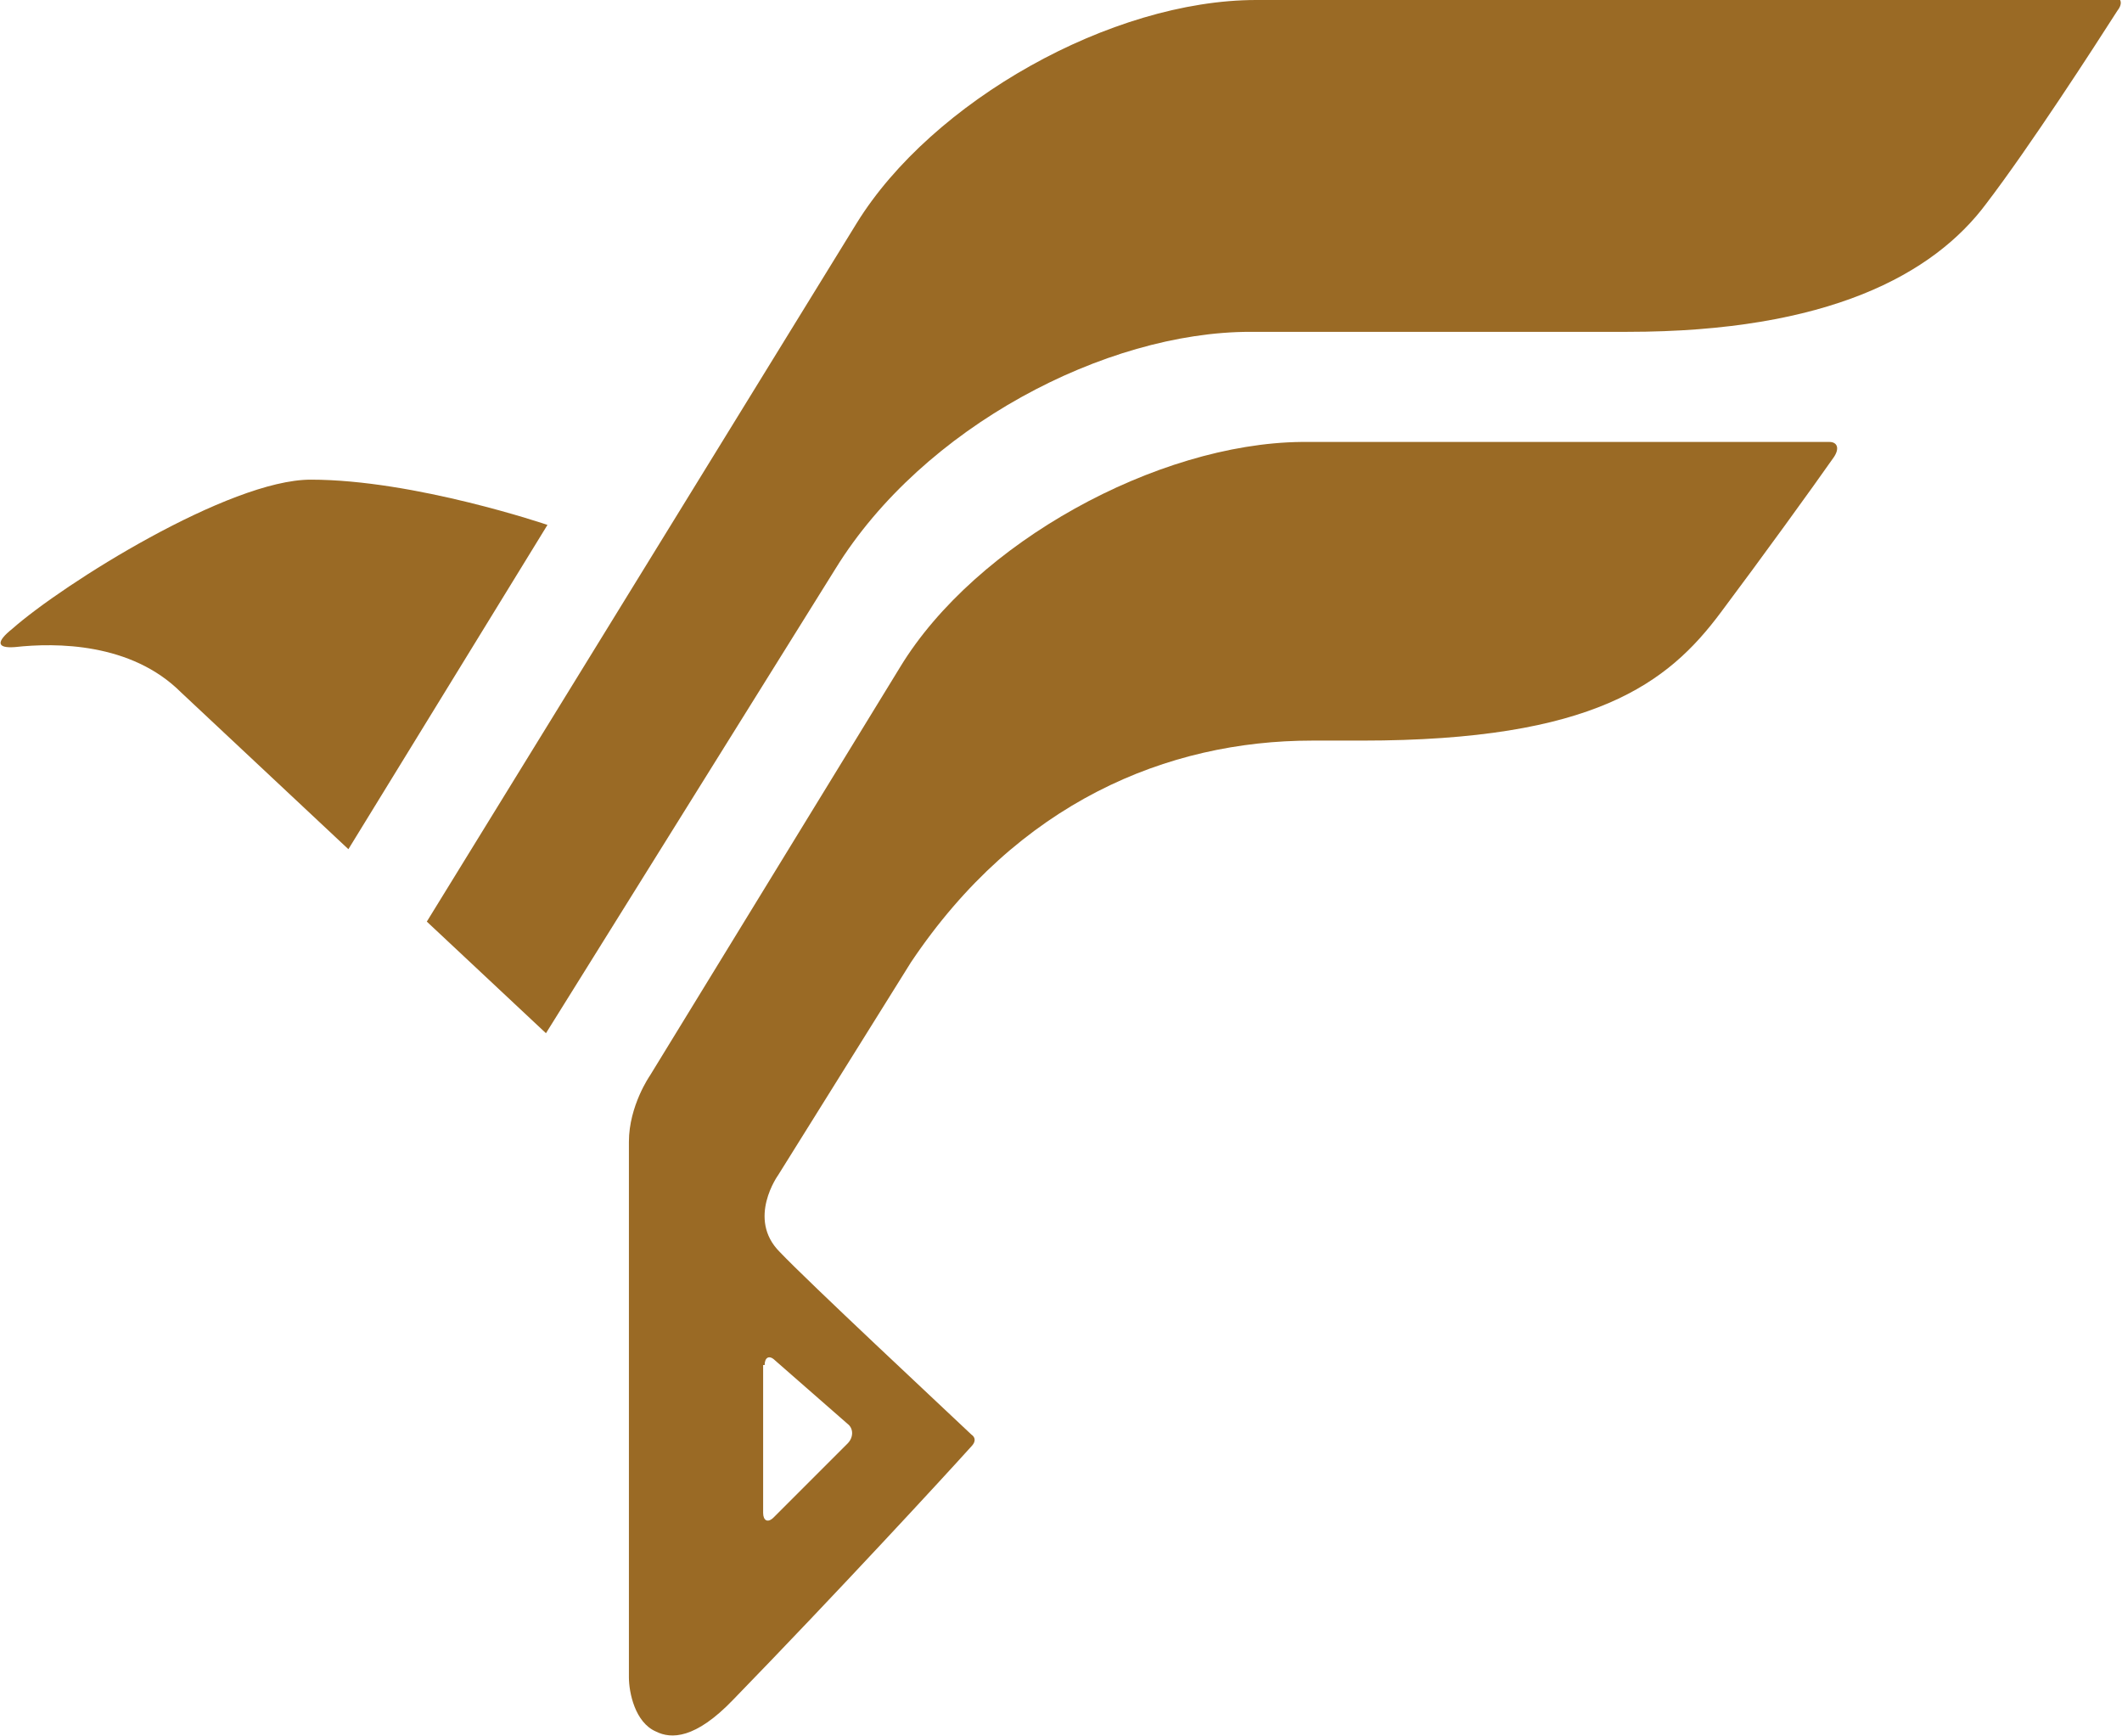
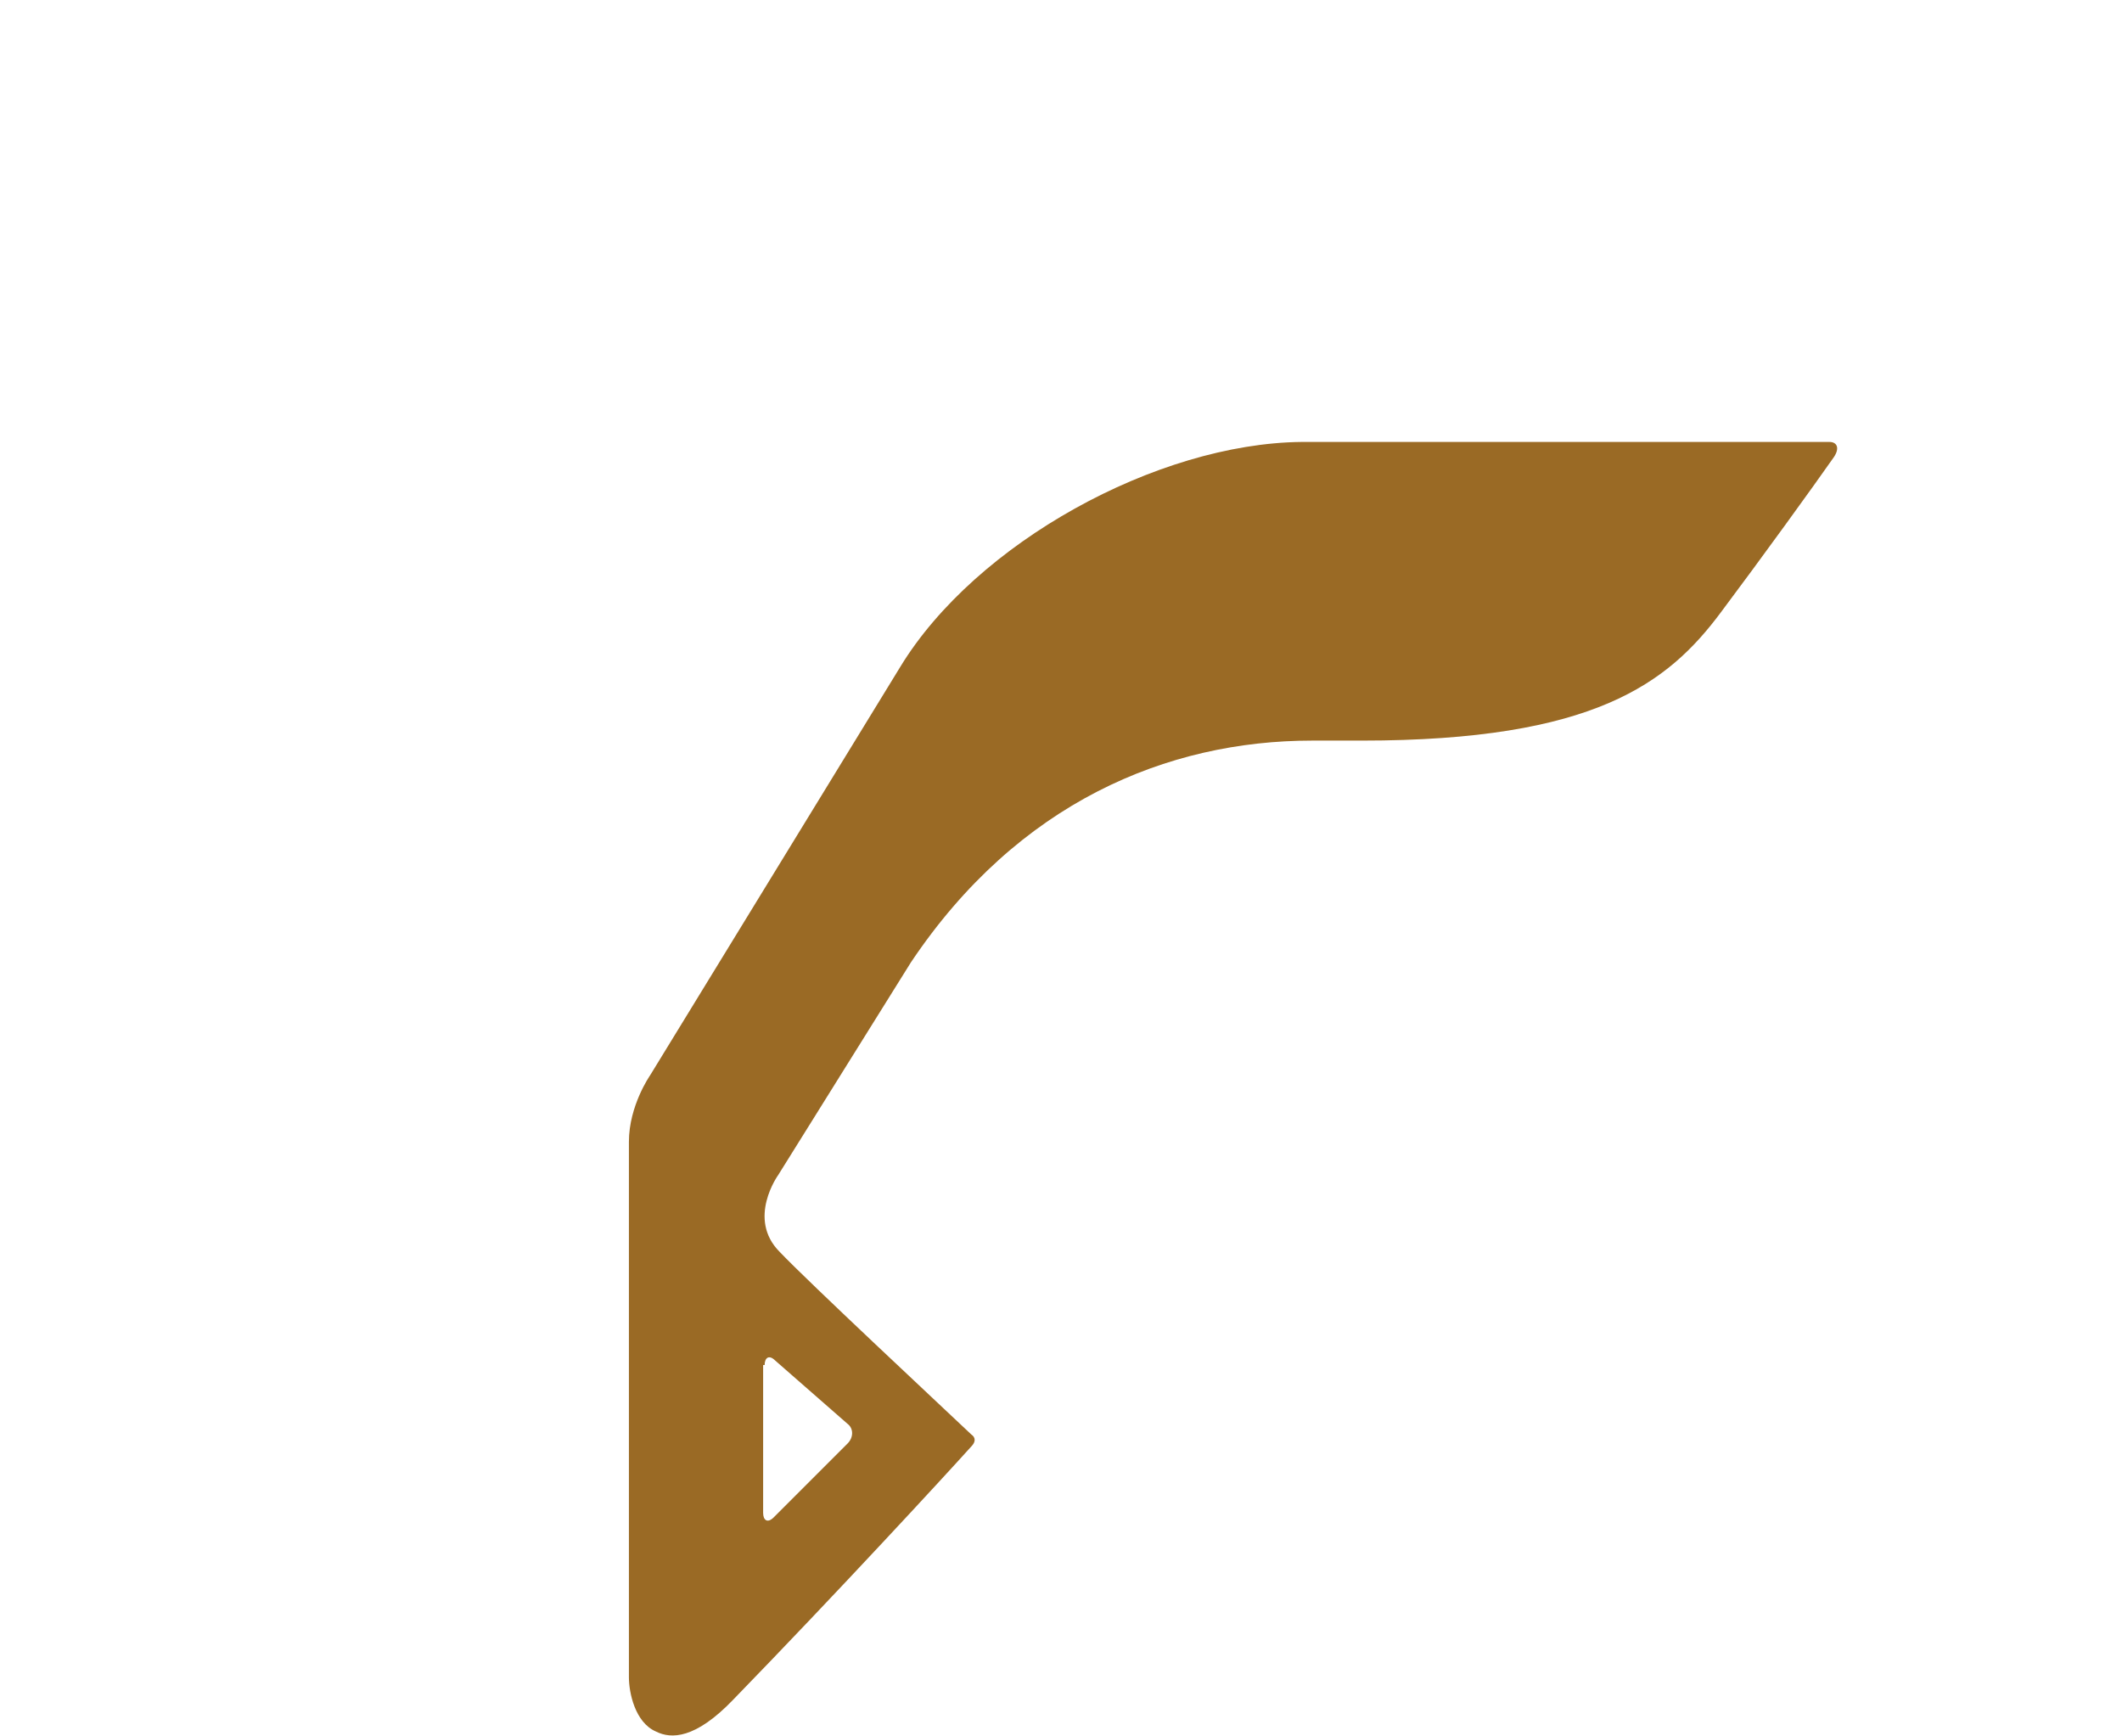
<svg xmlns="http://www.w3.org/2000/svg" version="1.1" id="レイヤー_1" x="0px" y="0px" width="140.7px" height="115.1px" viewBox="0 0 140.7 115.1" style="enable-background:new 0 0 140.7 115.1;" xml:space="preserve">
  <style type="text/css">
	.st0{fill:#9A6A25;}
	.st1{clip-path:url(#SVGID_4_);}
	.st2{fill:#595857;stroke:#595857;stroke-width:0.126;stroke-miterlimit:10;}
	.st3{fill:#FFFFFF;}
	.st4{fill:#595857;stroke:#595857;stroke-width:0.19;stroke-miterlimit:10;}
	.st5{fill:none;stroke:#9A6A25;stroke-width:1.087;stroke-miterlimit:10;}
	.st6{fill:#986A25;}
	.st7{fill:none;stroke:#986A25;stroke-miterlimit:10;}
</style>
  <g>
    <g>
-       <path class="st0" d="M20.6,31.8c-5.4,0-16.4,6.9-19.8,9.9c-1,0.8-1.1,1.3,0.2,1.2c2.7-0.3,7.7-0.3,11,3l11.1,10.4l13.2-21.5    C36.3,34.8,27.5,31.8,20.6,31.8z" />
-       <path class="st0" d="M83.3,0c-9.6,0-21.5,6.7-26.5,14.8L28.3,61.1l7.9,7.4l19.2-30.8c5.8-9.4,17.9-15.7,27.5-15.7h25    c13.3,0,20.3-3.8,23.8-8.5c2.9-3.8,7.1-10.3,8.7-12.8c0.4-0.5,0.2-0.9-0.2-0.9C139.8,0,83.3,0,83.3,0z" />
      <path class="st0" d="M59.7,44.2L43.1,71.3c0,0-1.4,2-1.4,4.4c0,2.7,0,34.9,0,35.5c0,1,0.4,3,1.8,3.6c1,0.5,2.6,0.5,5.1-2.1    c6.9-7.1,14-14.8,15.8-16.8c0.3-0.3,0.3-0.6,0-0.8C62.5,93.3,53.6,85,51.7,83c-2.2-2.2-0.1-5.1-0.1-5.1l8.8-14.1    C67.5,53.2,77.4,49.1,87,49.1h3.3c15.4,0,20.3-3.8,23.8-8.5c2.7-3.6,6.1-8.3,7.5-10.3c0.4-0.6,0.2-1-0.3-1c-0.5,0-35,0-35,0    C76.7,29.4,64.7,36,59.7,44.2z M50.7,90.5c0-0.5,0.3-0.7,0.7-0.3l4.8,4.2c0.4,0.3,0.4,0.9,0,1.3l-4.9,4.9    c-0.4,0.4-0.7,0.2-0.7-0.3V90.5z" />
    </g>
  </g>
</svg>